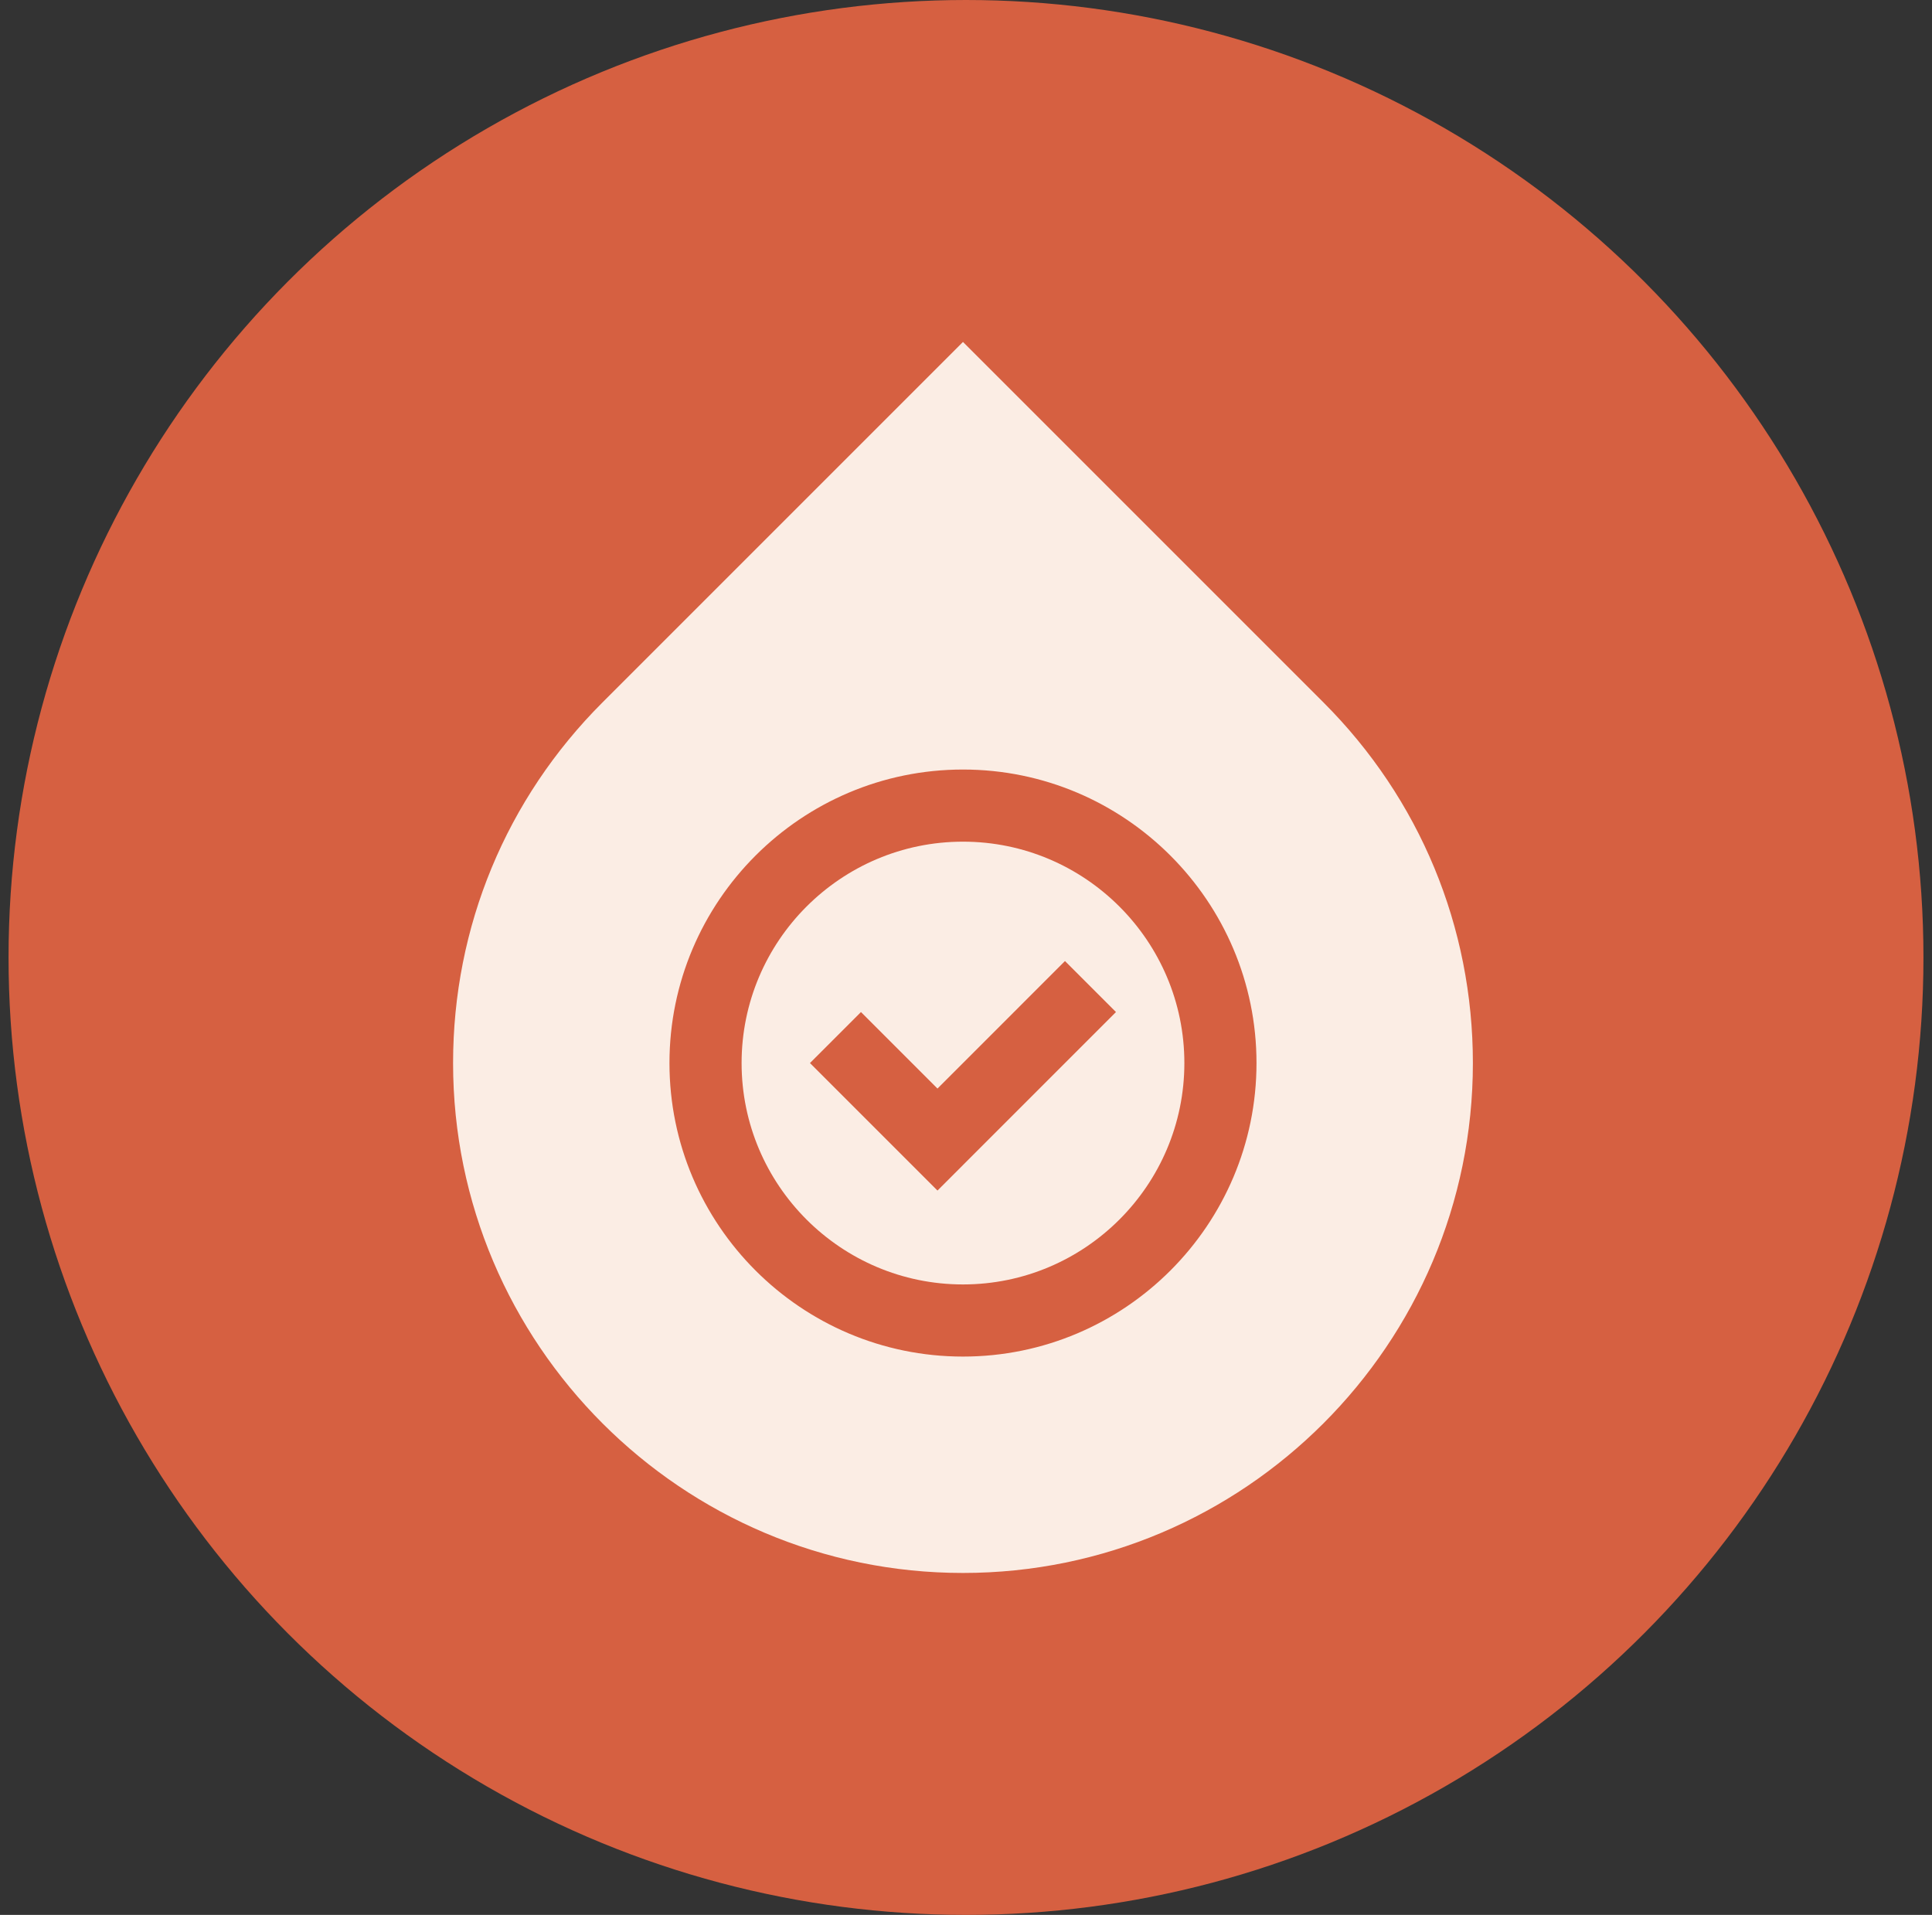
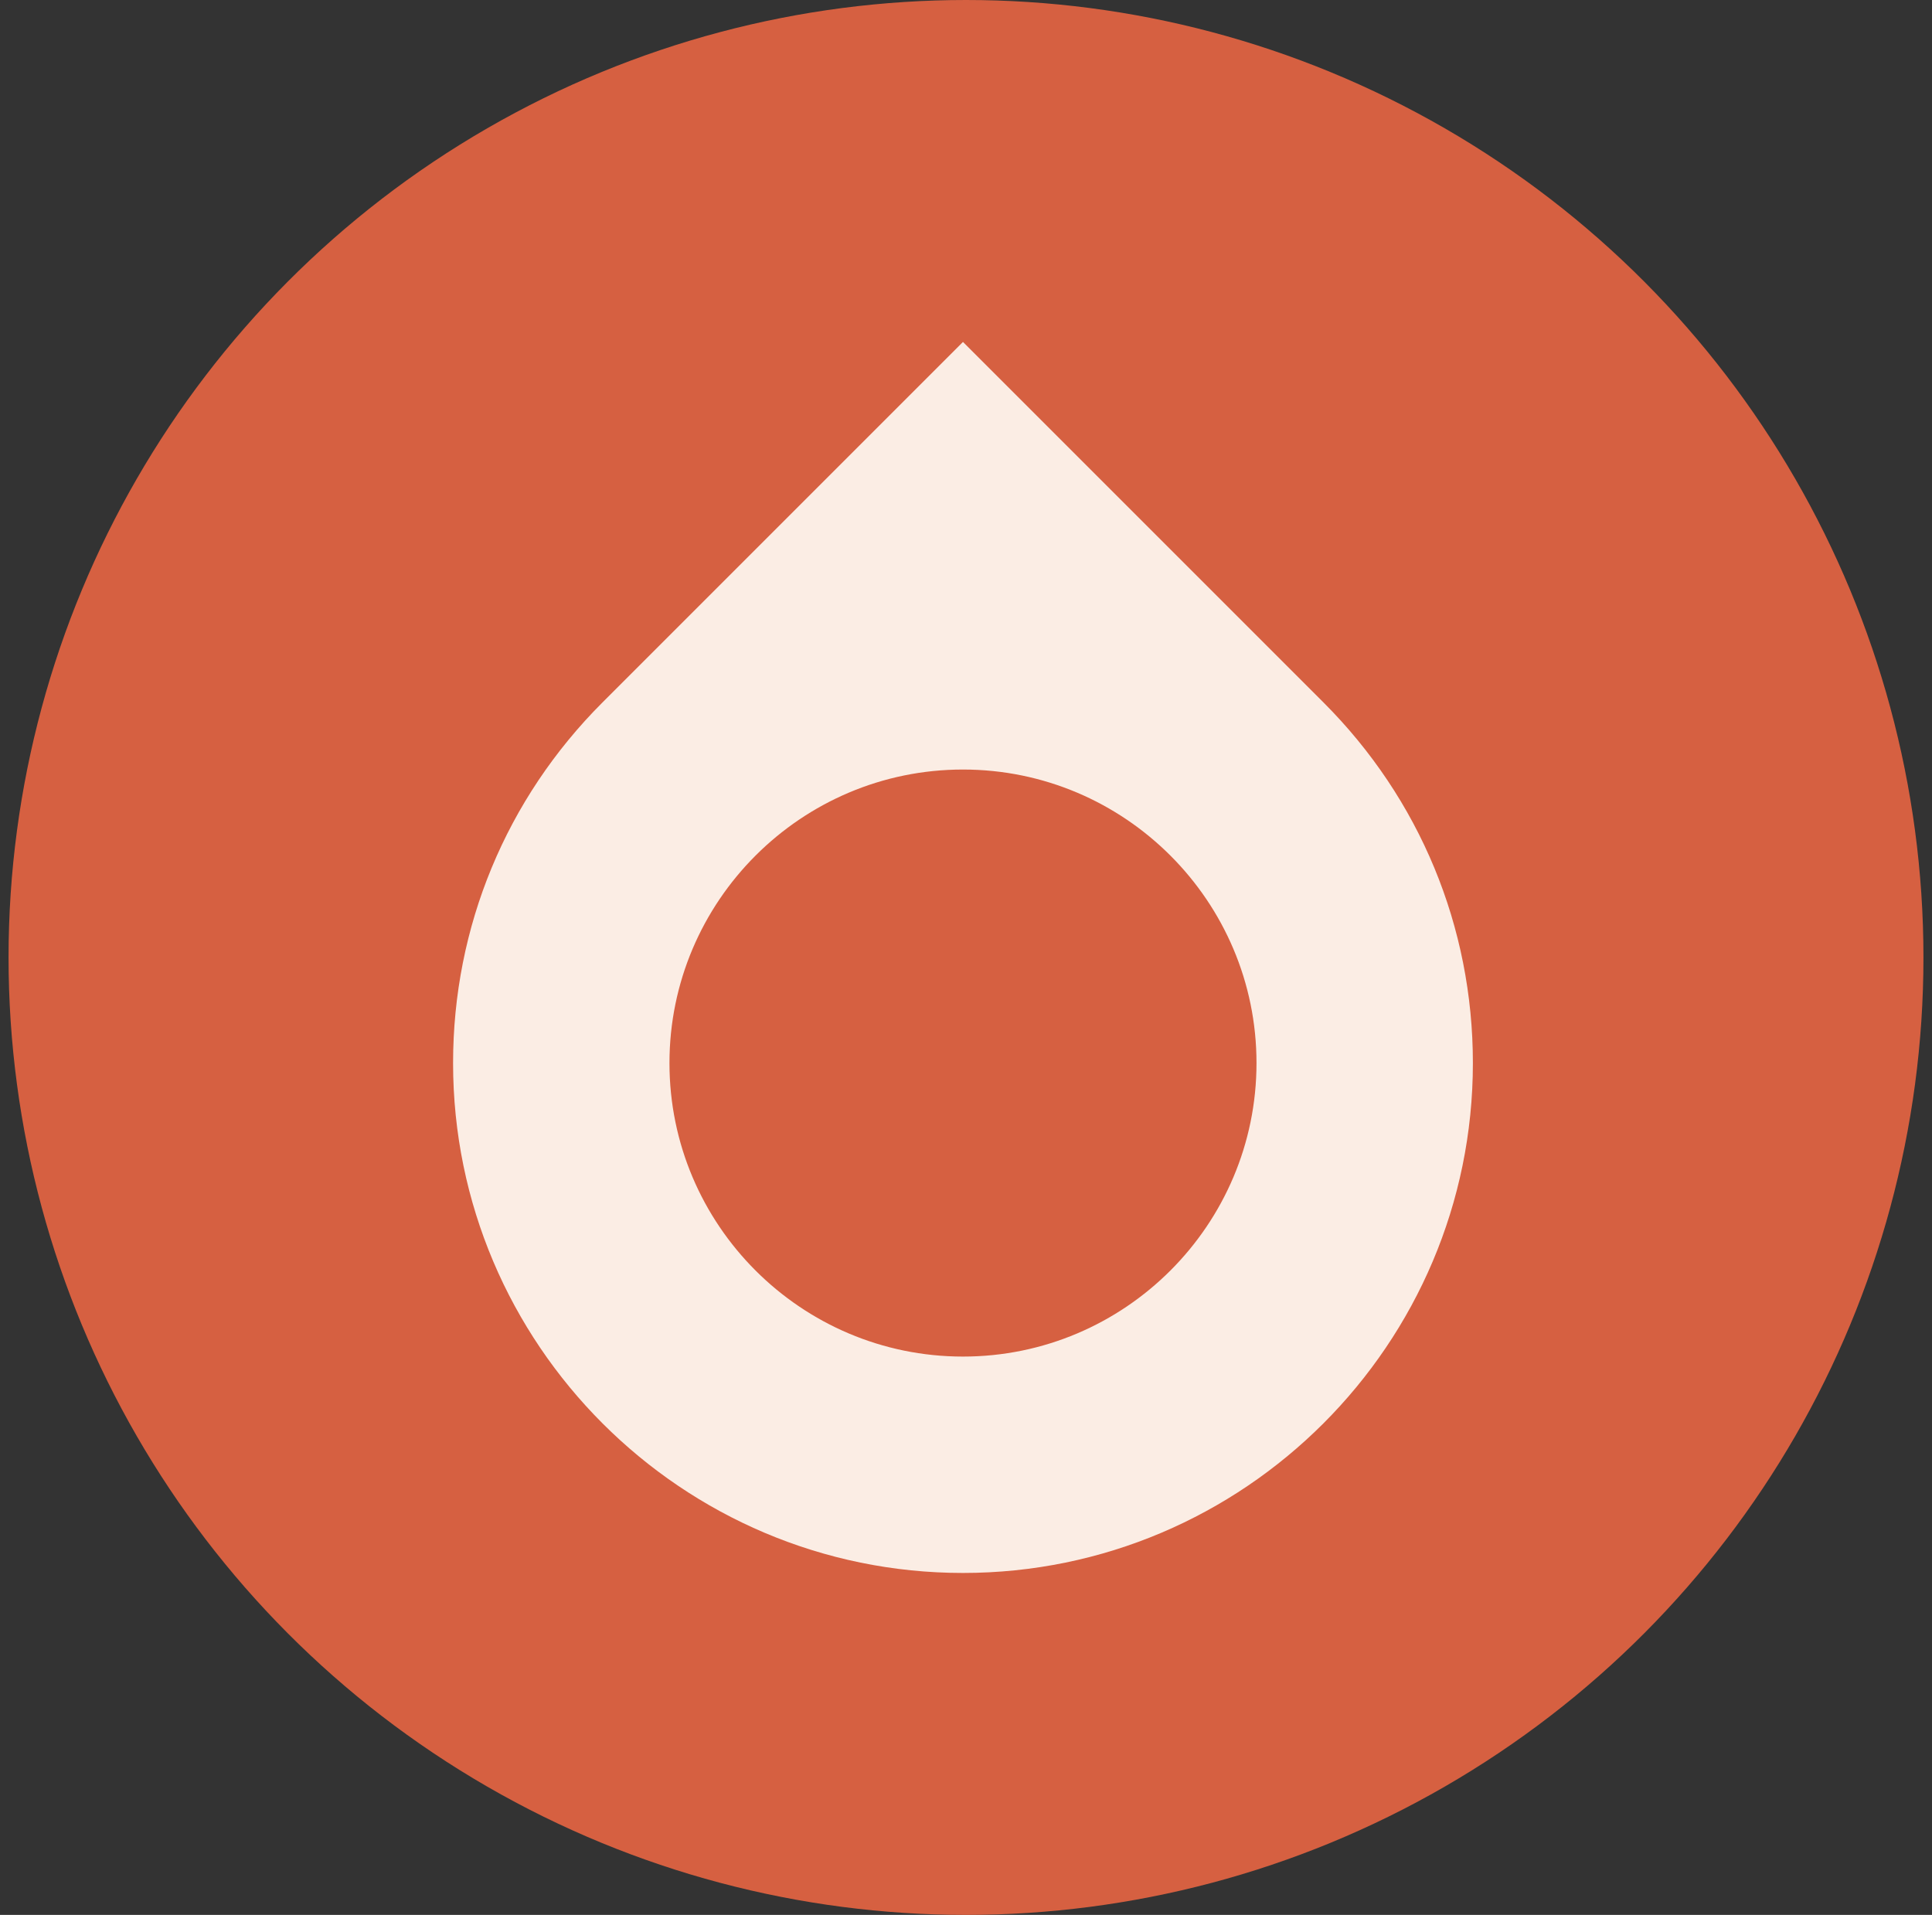
<svg xmlns="http://www.w3.org/2000/svg" fill="none" viewBox="0 0 113 112" height="112" width="113">
  <rect x="0" y="0" width="113" height="112" fill="#333333" stroke="none" />
  <circle fill="#D66041" r="56" cy="56" cx="56.5" />
  <path fill="#FBEDE4" d="M77.411 41.088L56.323 20L35.235 41.088C29.602 46.721 26.5 54.211 26.5 62.177C26.5 78.621 39.879 92 56.323 92C72.768 92 86.147 78.621 86.147 62.177C86.147 54.21 83.044 46.721 77.411 41.088ZM56.323 79.344C46.857 79.344 39.156 71.643 39.156 62.177C39.156 52.711 46.857 45.009 56.323 45.009C65.79 45.009 73.491 52.711 73.491 62.177C73.491 71.643 65.79 79.344 56.323 79.344Z" />
-   <path fill="#FBEDE4" d="M56.324 49.228C49.184 49.228 43.375 55.036 43.375 62.177C43.375 69.317 49.184 75.125 56.324 75.125C63.463 75.125 69.272 69.317 69.272 62.177C69.272 55.036 63.463 49.228 56.324 49.228ZM54.832 69.634L47.374 62.176L50.357 59.193L54.832 63.668L62.289 56.21L65.272 59.193L54.832 69.634Z" />
</svg>